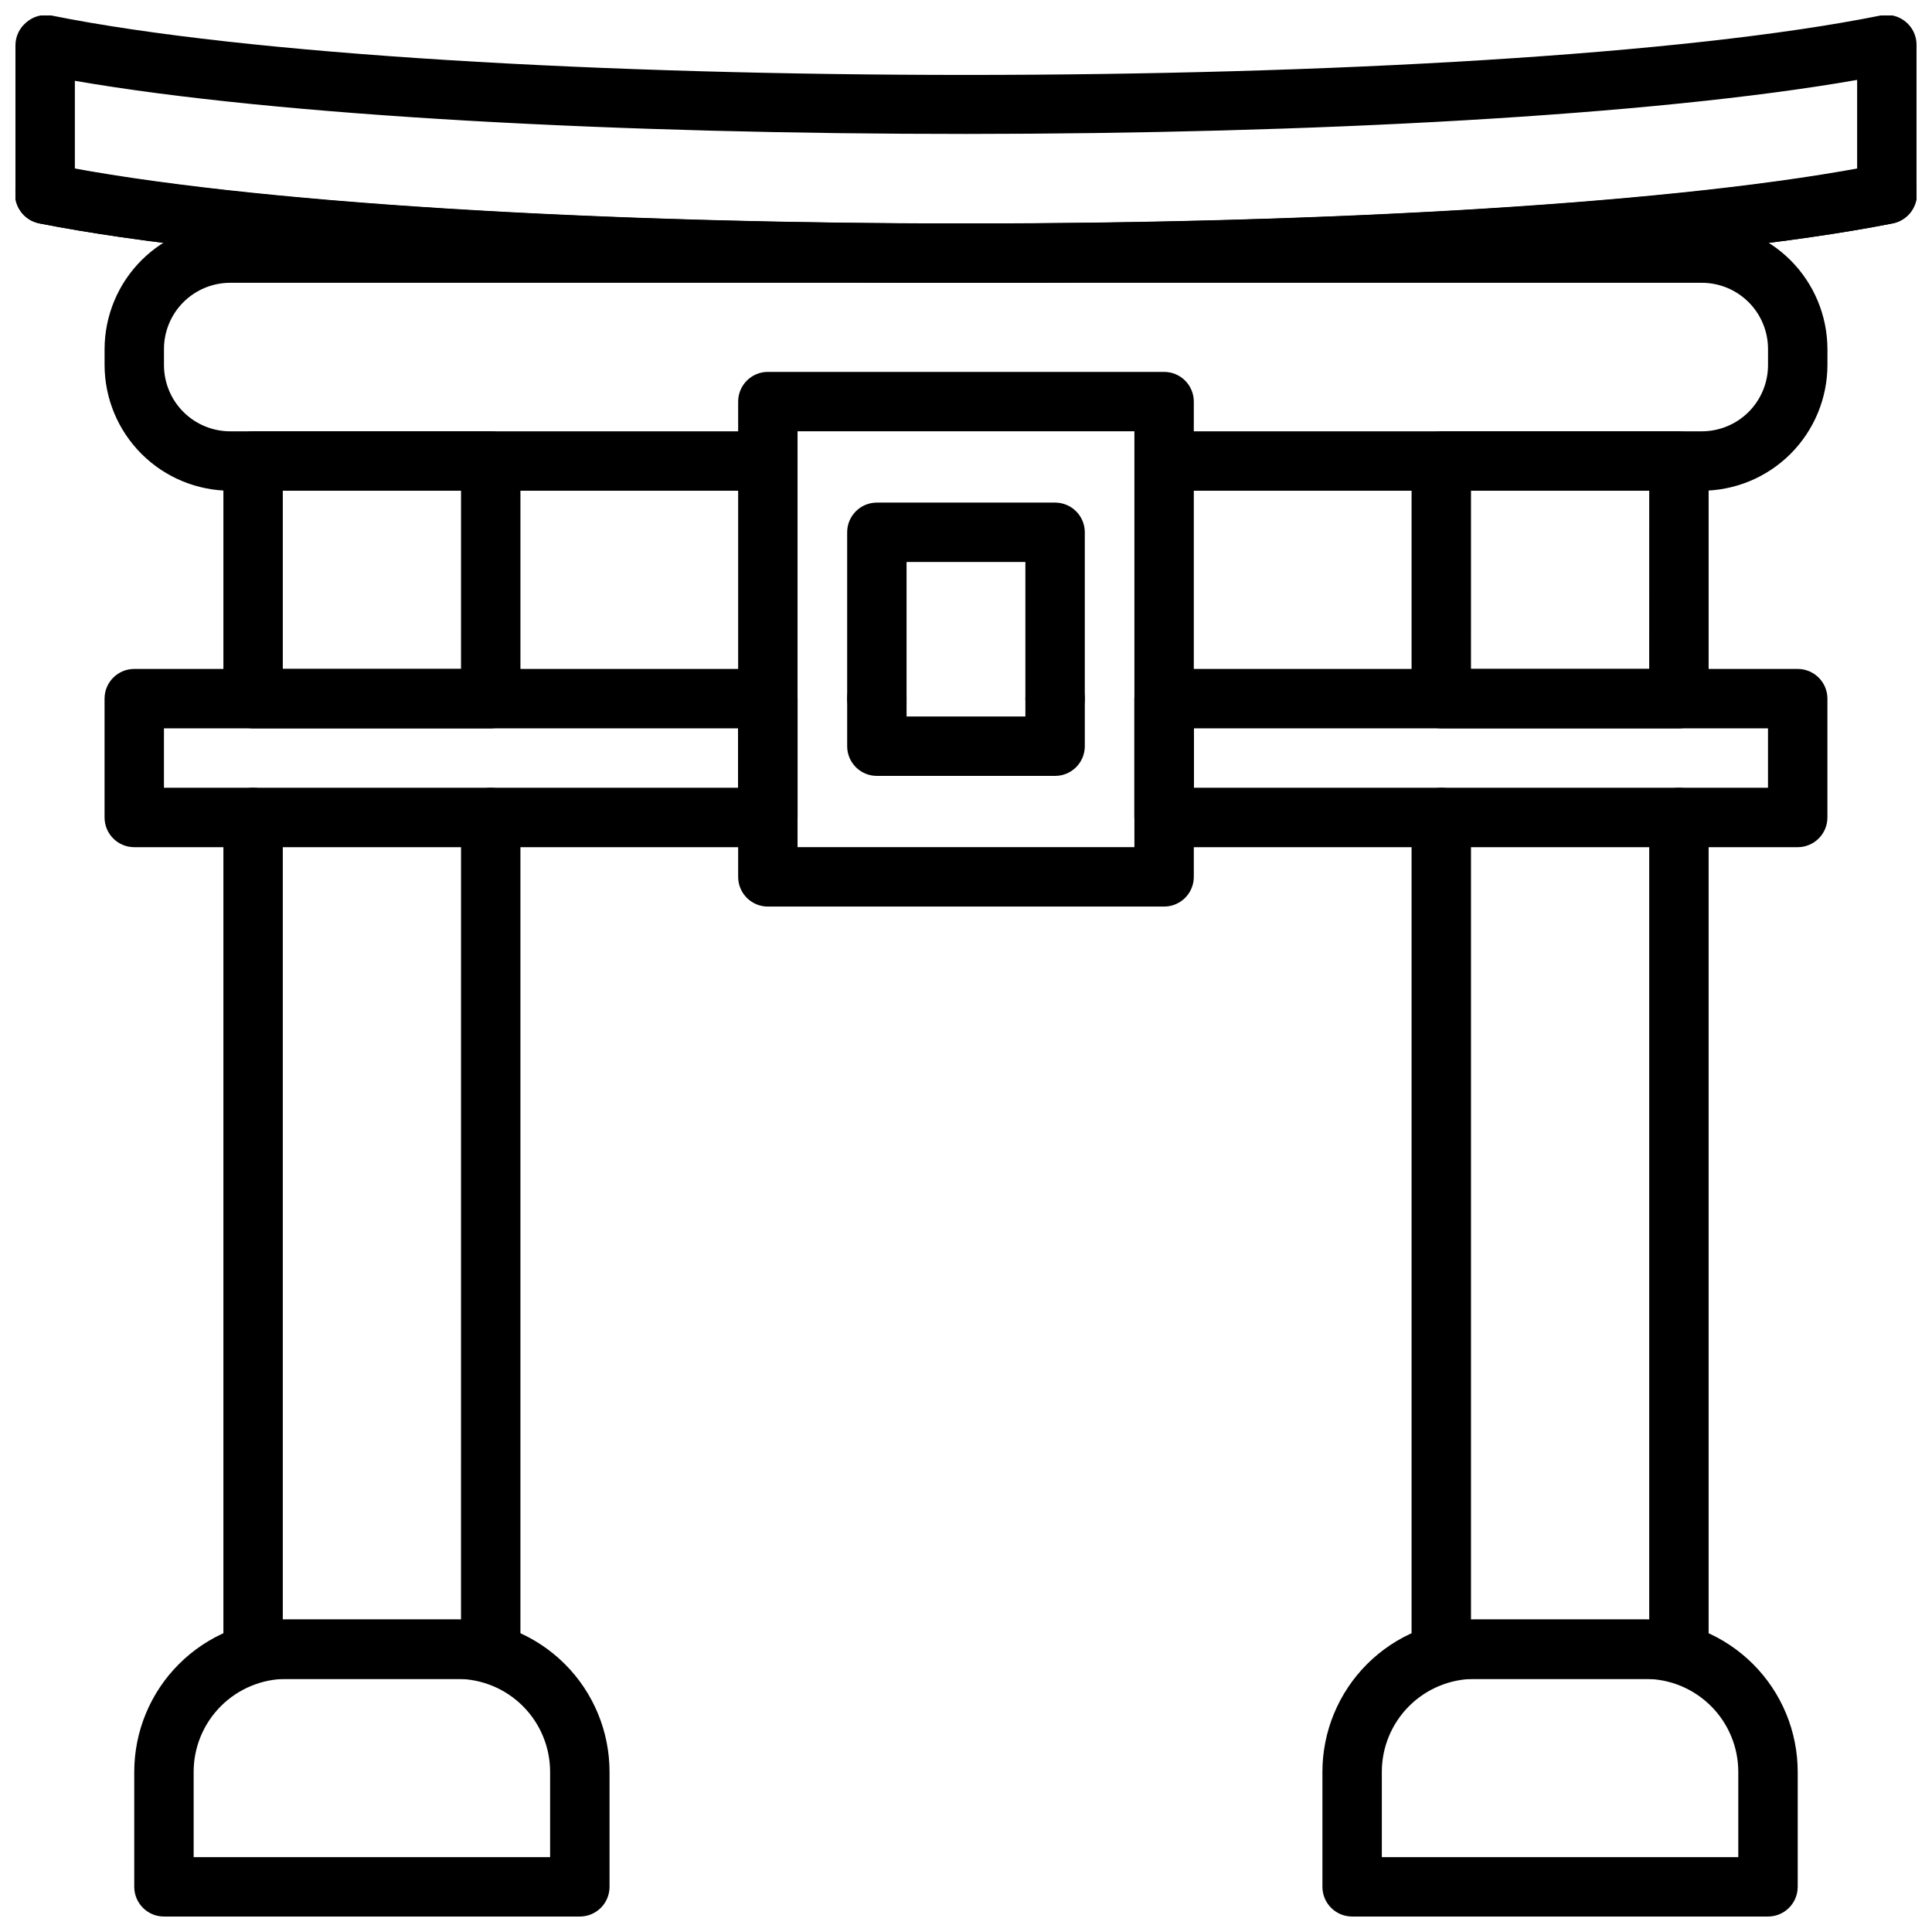
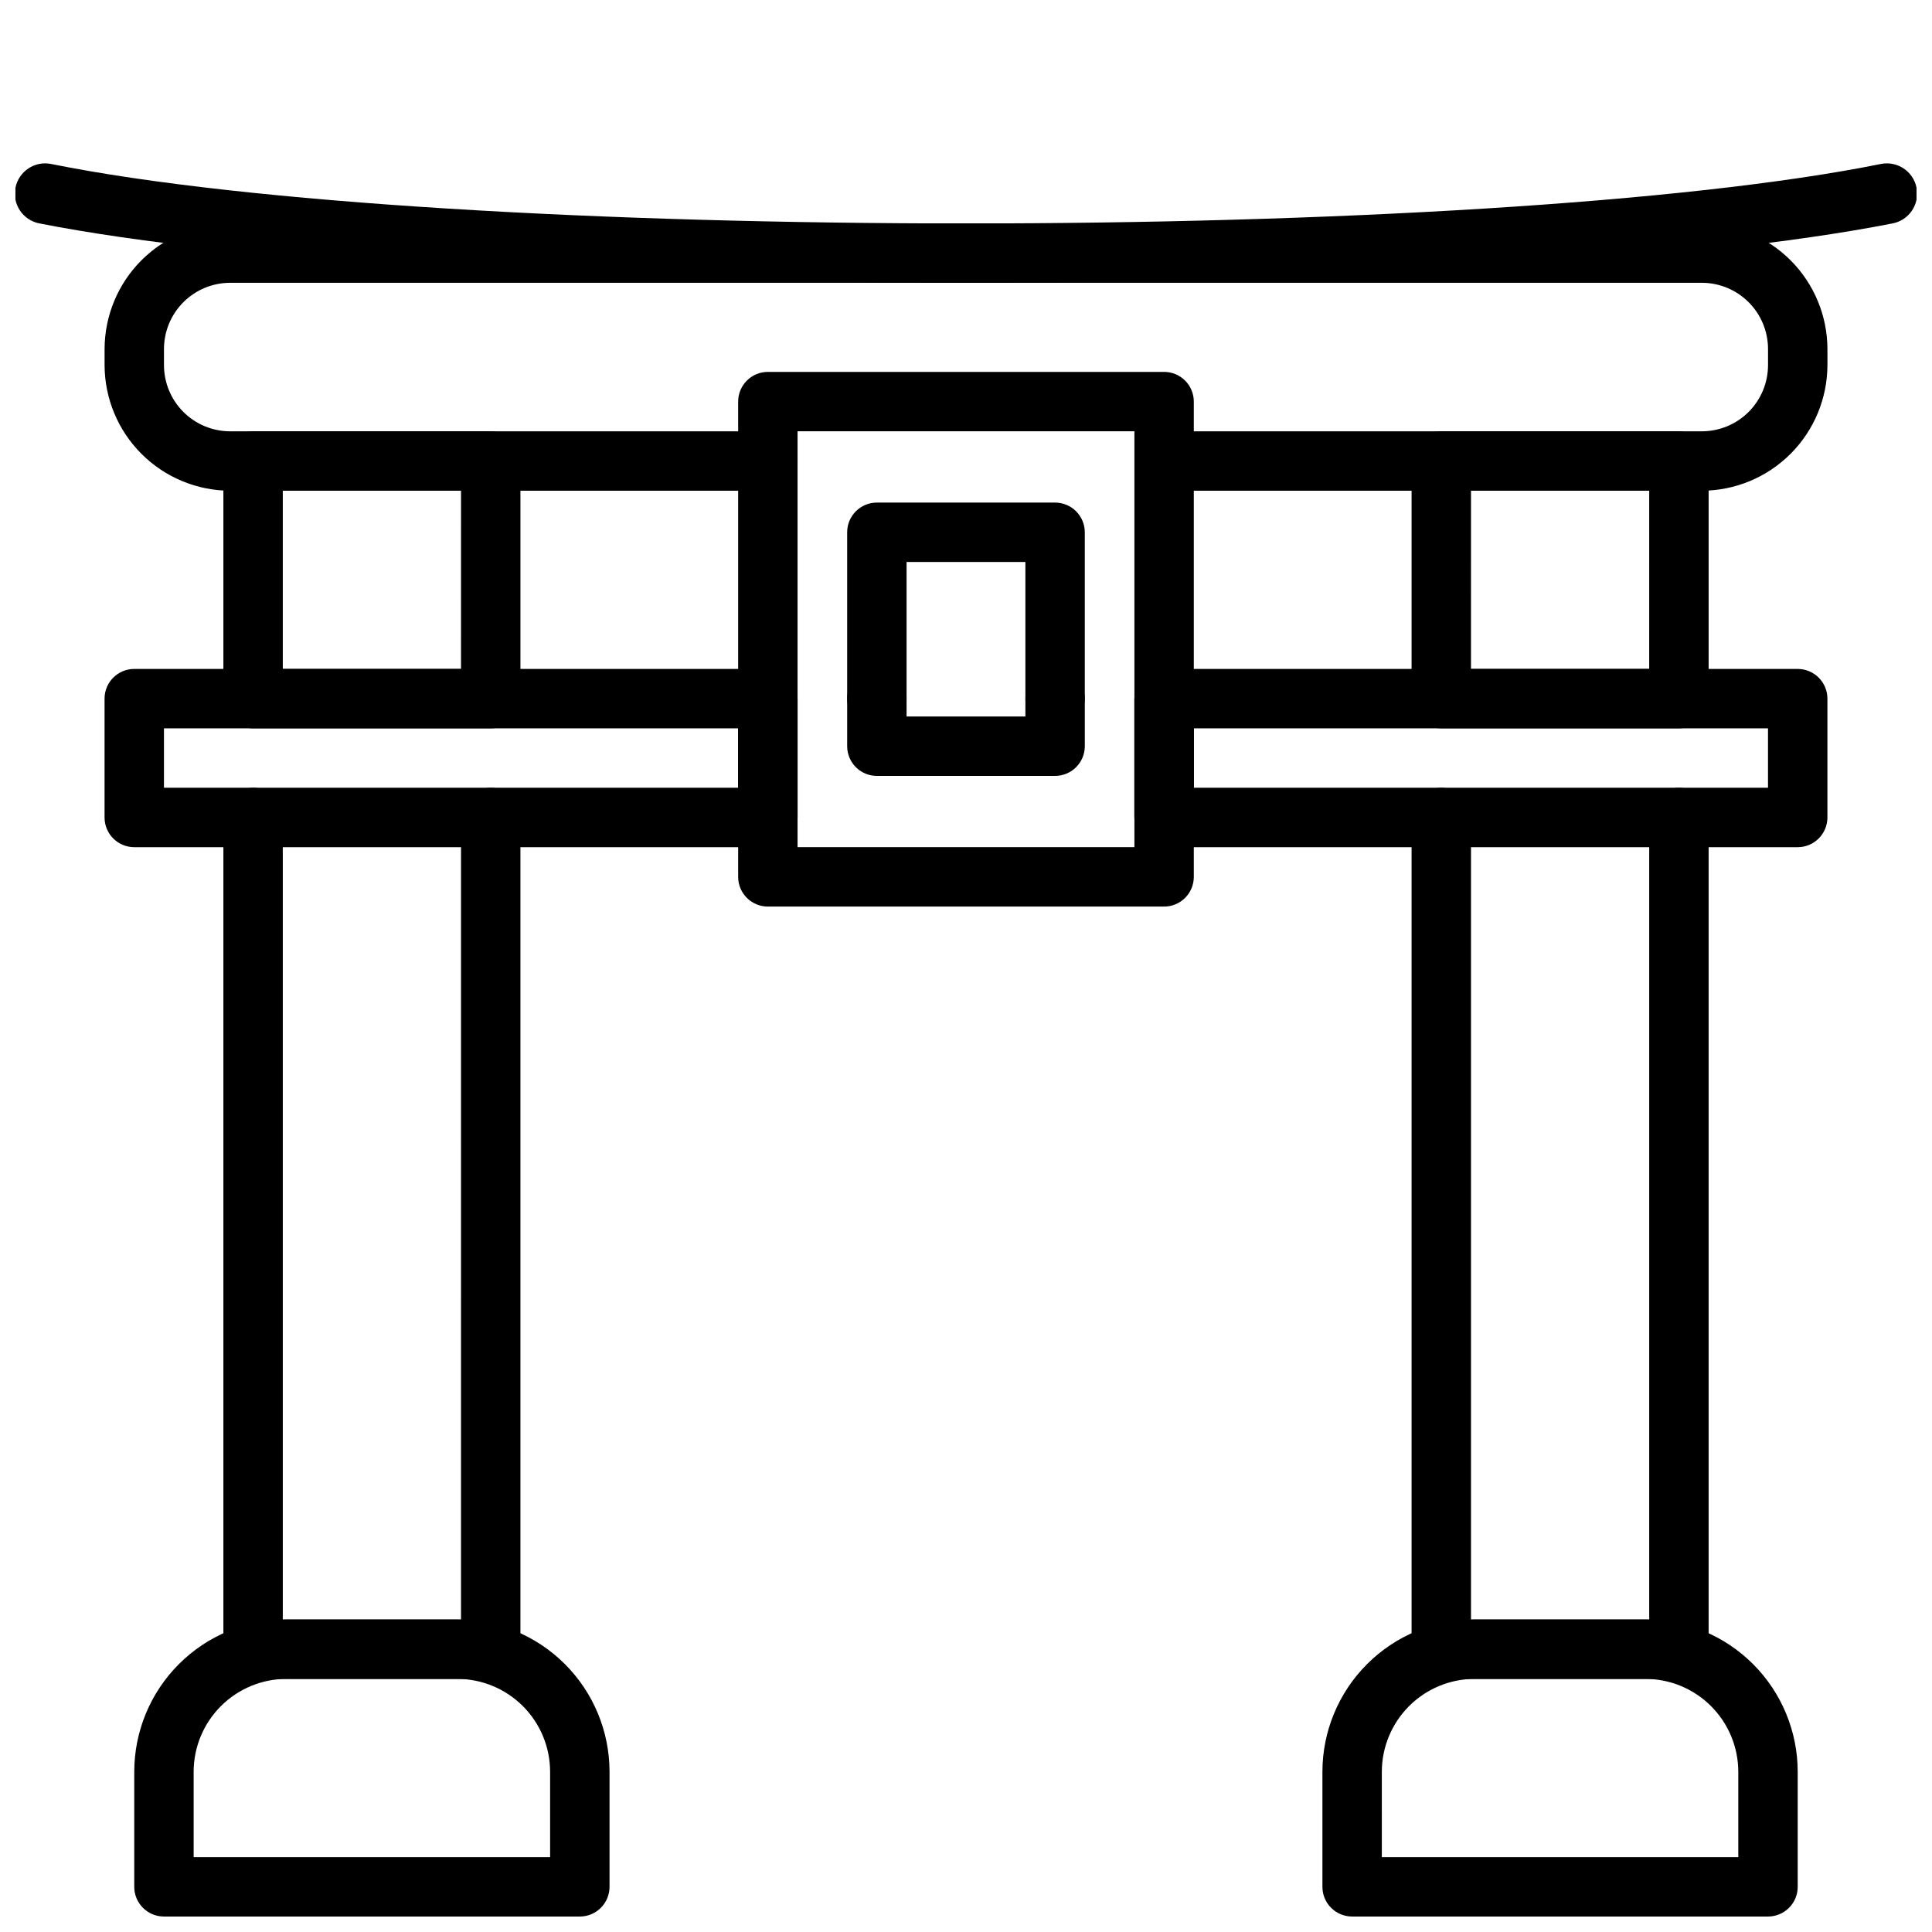
<svg xmlns="http://www.w3.org/2000/svg" width="800px" height="800px" version="1.1" viewBox="144 144 512 512">
  <defs>
    <clipPath id="d">
      <path d="m179 573h127v78.902h-127z" />
    </clipPath>
    <clipPath id="c">
      <path d="m494 573h127v78.902h-127z" />
    </clipPath>
    <clipPath id="b">
      <path d="m148.09 187h503.81v32h-503.81z" />
    </clipPath>
    <clipPath id="a">
-       <path d="m148.09 148.09h503.81v70.906h-503.81z" />
-     </clipPath>
+       </clipPath>
  </defs>
  <g clip-path="url(#d)">
    <path d="m297.66 651.9h-110.21c-4.348 0-7.871-3.523-7.871-7.871v-30.465c0-10.711 4.254-20.98 11.828-28.555 7.574-7.574 17.844-11.828 28.555-11.828h45.188c10.707 0 20.98 4.254 28.555 11.828s11.828 17.844 11.828 28.555v30.465c0 2.086-0.832 4.09-2.305 5.566-1.477 1.477-3.481 2.305-5.566 2.305zm-102.34-15.742h94.465v-22.594c0-6.535-2.594-12.801-7.215-17.422-4.621-4.621-10.891-7.219-17.422-7.219h-45.188c-6.535 0-12.801 2.598-17.422 7.219-4.621 4.621-7.219 10.887-7.219 17.422z" />
  </g>
  <path d="m274.05 337.02h-62.977c-4.348 0-7.871-3.527-7.871-7.875v-62.973c0-4.348 3.523-7.875 7.871-7.875h62.977c2.086 0 4.09 0.832 5.566 2.309 1.477 1.477 2.305 3.477 2.305 5.566v62.977-0.004c0 2.09-0.828 4.094-2.305 5.566-1.477 1.477-3.481 2.309-5.566 2.309zm-55.105-15.746h47.23l0.004-47.23h-47.234z" />
  <path d="m274.05 588.93h-62.977c-4.348 0-7.871-3.523-7.871-7.871v-220.42c0-4.348 3.523-7.871 7.871-7.871 4.348 0 7.871 3.523 7.871 7.871v212.55h47.23l0.004-212.55c0-4.348 3.523-7.871 7.871-7.871s7.871 3.523 7.871 7.871v220.42c0 2.09-0.828 4.09-2.305 5.566-1.477 1.477-3.481 2.305-5.566 2.305z" />
  <g clip-path="url(#c)">
    <path d="m612.54 651.9h-110.21c-4.348 0-7.875-3.523-7.875-7.871v-30.465c0-10.711 4.258-20.98 11.828-28.555 7.574-7.574 17.848-11.828 28.559-11.828h45.184c10.711 0 20.984 4.254 28.555 11.828 7.574 7.574 11.828 17.844 11.828 28.555v30.465c0 2.086-0.828 4.09-2.305 5.566-1.477 1.477-3.477 2.305-5.566 2.305zm-102.34-15.742h94.465v-22.594c0-6.535-2.598-12.801-7.219-17.422-4.621-4.621-10.887-7.219-17.422-7.219h-45.184c-6.535 0-12.805 2.598-17.426 7.219-4.617 4.621-7.215 10.887-7.215 17.422z" />
  </g>
  <path d="m588.93 337.02h-62.977c-4.348 0-7.871-3.527-7.871-7.875v-62.973c0-4.348 3.523-7.875 7.871-7.875h62.977c2.09 0 4.09 0.832 5.566 2.309 1.477 1.477 2.309 3.477 2.309 5.566v62.977-0.004c0 2.09-0.832 4.094-2.309 5.566-1.477 1.477-3.477 2.309-5.566 2.309zm-55.105-15.742h47.23l0.004-47.234h-47.23z" />
  <path d="m588.93 588.93h-62.977c-4.348 0-7.871-3.523-7.871-7.871v-220.42c0-4.348 3.523-7.871 7.871-7.871 4.348 0 7.875 3.523 7.875 7.871v212.55h47.23v-212.55c0-4.348 3.523-7.871 7.871-7.871 4.348 0 7.875 3.523 7.875 7.871v220.42c0 2.09-0.832 4.09-2.309 5.566-1.477 1.477-3.477 2.305-5.566 2.305z" />
  <path d="m594.99 274.05h-142.48c-4.348 0-7.871-3.523-7.871-7.871 0-4.348 3.523-7.875 7.871-7.875h142.48c4.656 0 9.121-1.848 12.414-5.141 3.293-3.293 5.141-7.758 5.141-12.414v-4.25c0-4.656-1.848-9.121-5.141-12.414-3.293-3.289-7.758-5.141-12.414-5.141h-389.98c-4.656 0-9.121 1.852-12.414 5.141-3.289 3.293-5.141 7.758-5.141 12.414v4.25c0 4.656 1.852 9.121 5.141 12.414 3.293 3.293 7.758 5.141 12.414 5.141h142.48c4.348 0 7.871 3.527 7.871 7.875 0 4.348-3.523 7.871-7.871 7.871h-142.48c-8.824-0.023-17.281-3.535-23.523-9.777-6.238-6.238-9.754-14.695-9.773-23.523v-4.25c0.02-8.824 3.535-17.281 9.773-23.523 6.242-6.238 14.699-9.754 23.523-9.773h389.98c8.824 0.02 17.281 3.535 23.523 9.773 6.238 6.242 9.754 14.699 9.777 23.523v4.25c-0.023 8.828-3.539 17.285-9.777 23.523-6.242 6.242-14.699 9.754-23.523 9.777z" />
  <g clip-path="url(#b)">
    <path d="m400 218.94c-96.434 0-192.79-5.352-245.61-15.742-4.348-0.871-7.168-5.102-6.297-9.449s5.098-7.164 9.445-6.297c104.23 21.02 380.69 21.02 484.92 0 4.348-0.867 8.578 1.949 9.445 6.297 0.871 4.348-1.949 8.578-6.297 9.449-52.82 10.391-149.18 15.742-245.61 15.742z" />
  </g>
  <g clip-path="url(#a)">
-     <path d="m400 218.94c-96.434 0-192.79-5.352-245.61-15.742-1.926-0.391-3.641-1.484-4.801-3.07-0.336-0.5-0.625-1.027-0.867-1.574-0.434-1.02-0.648-2.121-0.629-3.231v-39.359c0.016-2.352 1.086-4.578 2.914-6.059 1.793-1.559 4.191-2.227 6.531-1.812 104.23 21.02 380.69 21.02 484.92 0 2.316-0.457 4.715 0.152 6.535 1.652 1.871 1.52 2.941 3.809 2.91 6.219v39.359c0.02 1.109-0.195 2.211-0.629 3.231-0.242 0.547-0.531 1.074-0.867 1.574-1.16 1.586-2.871 2.68-4.801 3.07-52.82 10.391-149.18 15.742-245.61 15.742zm-236.16-30.148c106.51 19.285 365.81 19.285 472.32 0v-23.617c-108.63 19.051-363.68 19.051-472.32 0.238z" />
-   </g>
+     </g>
  <path d="m620.41 368.51h-167.91c-4.348 0-7.871-3.527-7.871-7.875v-31.488c0-4.348 3.523-7.871 7.871-7.871h167.91c2.09 0 4.09 0.832 5.566 2.305 1.477 1.477 2.309 3.481 2.309 5.566v31.488c0 2.09-0.832 4.09-2.309 5.566-1.477 1.477-3.477 2.309-5.566 2.309zm-160.04-15.746h152.17v-15.742h-152.17z" />
  <path d="m347.49 368.51h-167.91c-4.348 0-7.871-3.527-7.871-7.875v-31.488c0-4.348 3.523-7.871 7.871-7.871h167.91c2.086 0 4.09 0.832 5.566 2.305 1.477 1.477 2.305 3.481 2.305 5.566v31.488c0 2.09-0.828 4.09-2.305 5.566-1.477 1.477-3.481 2.309-5.566 2.309zm-160.04-15.746h152.17v-15.742h-152.17z" />
  <path d="m452.5 368.51c-4.348 0-7.871-3.527-7.871-7.875v-31.488c0-4.348 3.523-7.871 7.871-7.871s7.871 3.523 7.871 7.871v31.488c0 2.09-0.828 4.09-2.305 5.566-1.477 1.477-3.477 2.309-5.566 2.309z" />
-   <path d="m347.49 368.51c-4.348 0-7.871-3.527-7.871-7.875v-31.488c0-4.348 3.523-7.871 7.871-7.871 4.348 0 7.871 3.523 7.871 7.871v31.488c0 2.09-0.828 4.09-2.305 5.566-1.477 1.477-3.481 2.309-5.566 2.309z" />
+   <path d="m347.49 368.51c-4.348 0-7.871-3.527-7.871-7.875v-31.488c0-4.348 3.523-7.871 7.871-7.871 4.348 0 7.871 3.523 7.871 7.871v31.488c0 2.09-0.828 4.09-2.305 5.566-1.477 1.477-3.481 2.309-5.566 2.309" />
  <path d="m452.5 384.25h-105.01c-4.348 0-7.871-3.523-7.871-7.871v-125.95c0-4.348 3.523-7.871 7.871-7.871h105.01c2.09 0 4.09 0.828 5.566 2.305 1.477 1.477 2.305 3.481 2.305 5.566v125.95c0 2.086-0.828 4.09-2.305 5.566-1.477 1.477-3.477 2.305-5.566 2.305zm-97.141-15.742h89.27v-110.21h-89.27zm68.25-31.488c-4.348 0-7.871-3.527-7.871-7.875v-36.211h-31.488v36.211c0 4.348-3.523 7.875-7.871 7.875-4.348 0-7.871-3.527-7.871-7.875v-44.082c0-4.348 3.523-7.871 7.871-7.871h47.23c2.09 0 4.09 0.828 5.566 2.305 1.477 1.477 2.309 3.481 2.309 5.566v44.082c0 2.09-0.832 4.094-2.309 5.566-1.477 1.477-3.477 2.309-5.566 2.309z" />
  <path d="m423.61 349.62h-47.23c-4.348 0-7.871-3.523-7.871-7.871v-12.598c0-4.348 3.523-7.871 7.871-7.871 4.348 0 7.871 3.523 7.871 7.871v4.723h31.488v-4.723c0-4.348 3.523-7.871 7.871-7.871 4.348 0 7.875 3.523 7.875 7.871v12.598c0 2.086-0.832 4.09-2.309 5.566-1.477 1.477-3.477 2.305-5.566 2.305z" />
</svg>